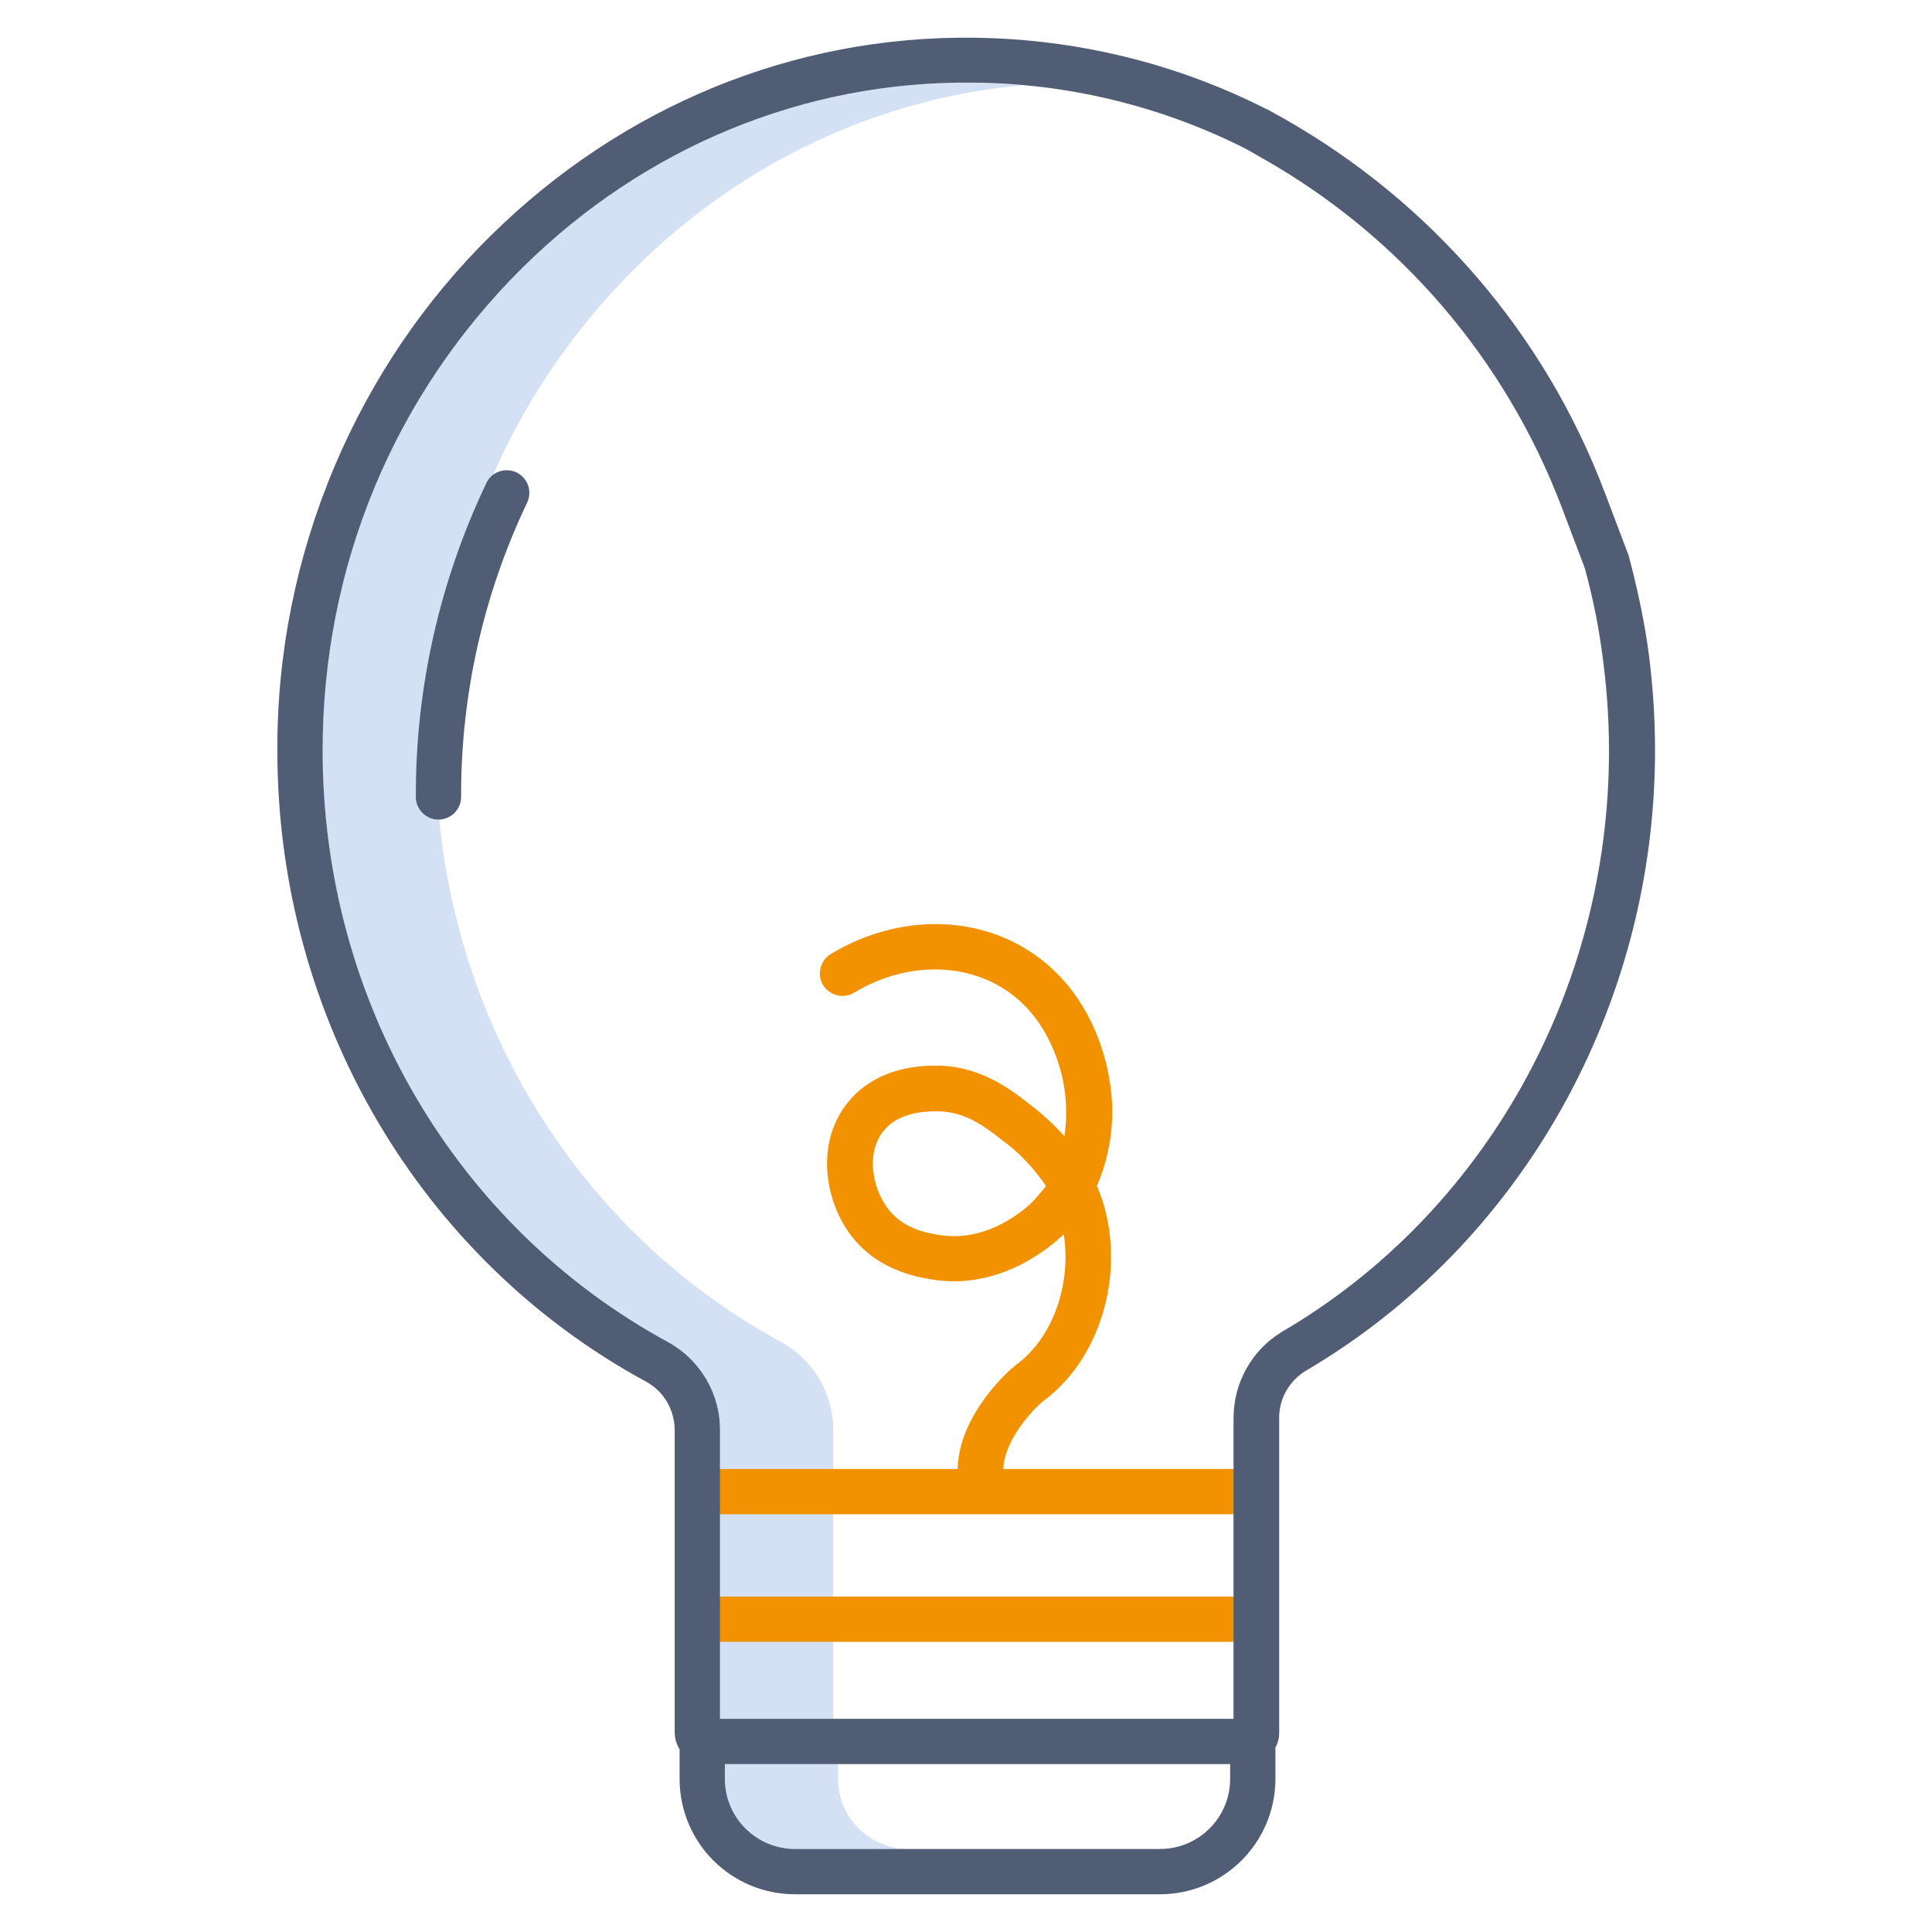
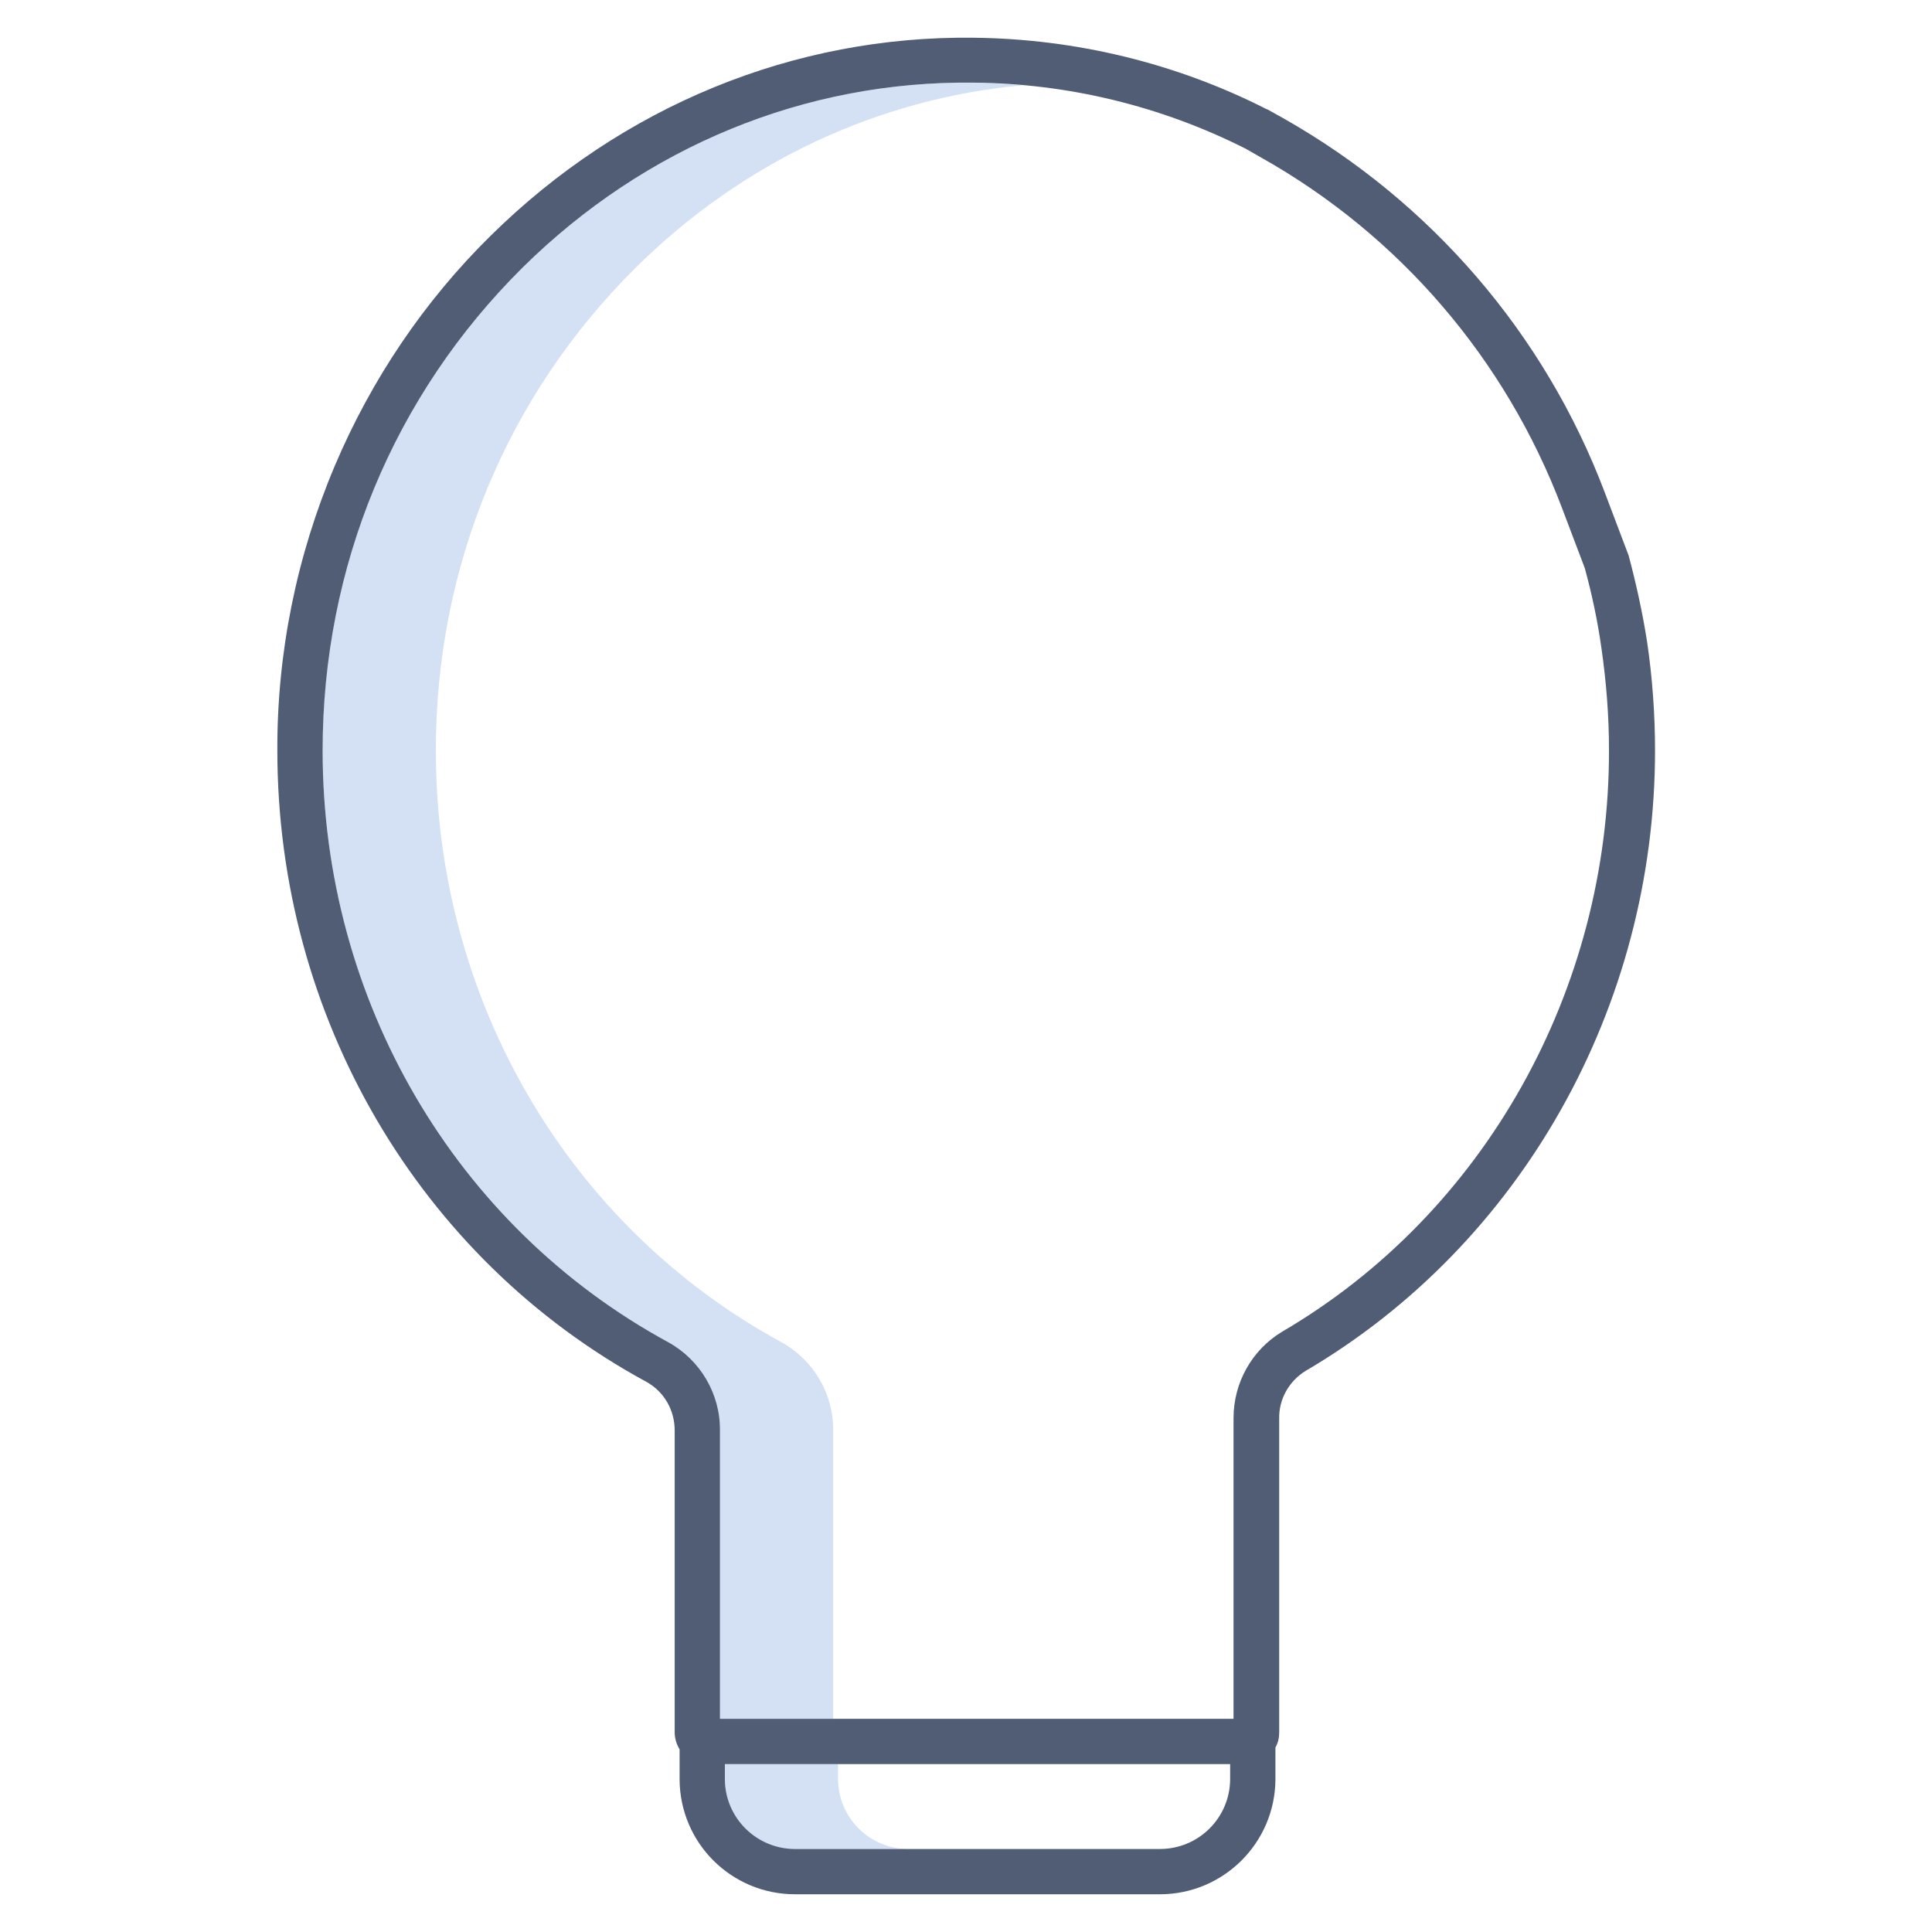
<svg xmlns="http://www.w3.org/2000/svg" version="1.1" id="Layer_1" x="0" y="0" viewBox="0 0 512 512" style="enable-background:new 0 0 512 512" xml:space="preserve">
  <style>.st0{fill:#d4e1f4}.st1{fill:#515d75}.st2{fill:#f39200}</style>
  <path class="st0" d="M222.1 471.6v-4.1h-30v4.1c.1 10.2 8.4 18.4 18.6 18.4h30c-10.2 0-18.5-8.2-18.6-18.4zM207.1 355.7c-56.5-30.7-91.6-90.7-91.6-156.8 0-48.7 18.8-94.1 53-128 28.3-28 64.2-44.8 102.5-48.3-4.3-.4-8.7-.6-13.1-.7-44.5-.5-87 16.9-119.4 49-34.2 33.8-53.1 79.3-53 128 0 66 35.1 126.1 91.6 156.8 8.5 4.7 13.8 13.7 13.7 23.4v76.4h30v-76.4c.1-9.7-5.2-18.7-13.7-23.4z" />
-   <path class="st1" d="M136.9 125.2c-3-1.4-6.6-.2-8 2.8-12.4 26-18.8 54.4-18.7 83.2 0 3.3 2.7 6 6 6s6-2.7 6-6c-.1-27 5.9-53.7 17.5-78 1.4-3 .2-6.5-2.8-8z" />
-   <path class="st2" d="M269.4 361.6c-3.8 2.9-15.4 14.5-15.6 27.7h-69v12H333v-12h-67.1c.2-7.7 8-16 10.7-18.1 13.9-10.3 20.7-30.4 16.7-48.8-.6-2.8-1.5-5.5-2.6-8.1 3.8-8.9 5-18.7 3.3-28.2-1-6.3-4.8-21.9-18.7-32.3-15.3-11.5-37-11.9-55.1-1-2.8 1.7-3.8 5.4-2.1 8.2 1.7 2.8 5.4 3.8 8.2 2.1 13.9-8.4 30.3-8.2 41.7.3 10.7 8 13.4 20.9 14 24.6.7 4.3.7 8.8.1 13.1-2.9-3.2-6-6-9.4-8.6-4.9-3.8-13-10.1-24.6-10.1h-.1c-14 0-21.1 6.3-24.6 11.5-7.1 10.7-4.3 24.3 1.4 32.5 7.1 10.2 18.1 12 22.3 12.7 18 2.9 31.5-8.8 34.8-12 2.1 13.2-2.9 27.4-12.5 34.5zm4.5-43.4c-.4.5-11 11.3-24.8 9.1-3.3-.5-10.2-1.6-14.3-7.7-3.5-5.1-5.1-13.3-1.3-19 2.7-4.1 7.6-6.1 14.7-6.1h.1c7.5 0 12.9 4.2 17.2 7.6 4.6 3.3 8.5 7.5 11.7 12.2-1 1.3-2.1 2.6-3.3 3.9zM184.8 423.1H333v12H184.8v-12z" />
  <path class="st1" d="m431.6 147.2-6.4-16.9c-15.9-41.9-46-76.8-85-98.9l-4.3-2.4-.3-.1c-24-12.2-50.6-18.6-77.5-18.9-47.7-.6-93.2 18.1-128 52.4-17.7 17.4-31.7 38.2-41.4 61.1-10.1 23.9-15.3 49.5-15.2 75.4 0 70.4 37.5 134.6 97.8 167.3 4.7 2.6 7.5 7.5 7.5 12.9v80c0 1.6.5 3.2 1.3 4.5v8c.1 16.8 13.7 30.4 30.6 30.4h96.7c16.8 0 30.5-13.6 30.6-30.4v-8.5c.7-1.2 1-2.6 1-4v-83.2c-.1-5.1 2.6-9.9 7-12.6 57.1-33.5 92.6-96.5 92.6-164.4 0-9.6-.7-19.3-2.1-28.8-1.2-7.7-2.9-15.4-4.9-22.9zM307.4 490h-96.7c-10.2 0-18.5-8.2-18.6-18.4v-4.1H326v4.1c-.1 10.2-8.4 18.4-18.6 18.4zm32.4-137.1c-8 4.8-12.9 13.5-12.9 22.9v79.7H190.8v-76.4c.1-9.7-5.2-18.7-13.7-23.4C120.6 325 85.5 265 85.5 198.9c0-48.7 18.8-94.1 53-128 32.5-32.1 74.9-49.5 119.4-49 25.1.2 49.8 6.2 72.2 17.5l4.2 2.4c36.6 20.6 64.7 53.4 79.6 92.7l6.1 16.1c1.9 7 3.4 14 4.4 21.2 1.3 9 2 18 2 27 .1 63.7-33.1 122.8-86.6 154.1z" />
</svg>